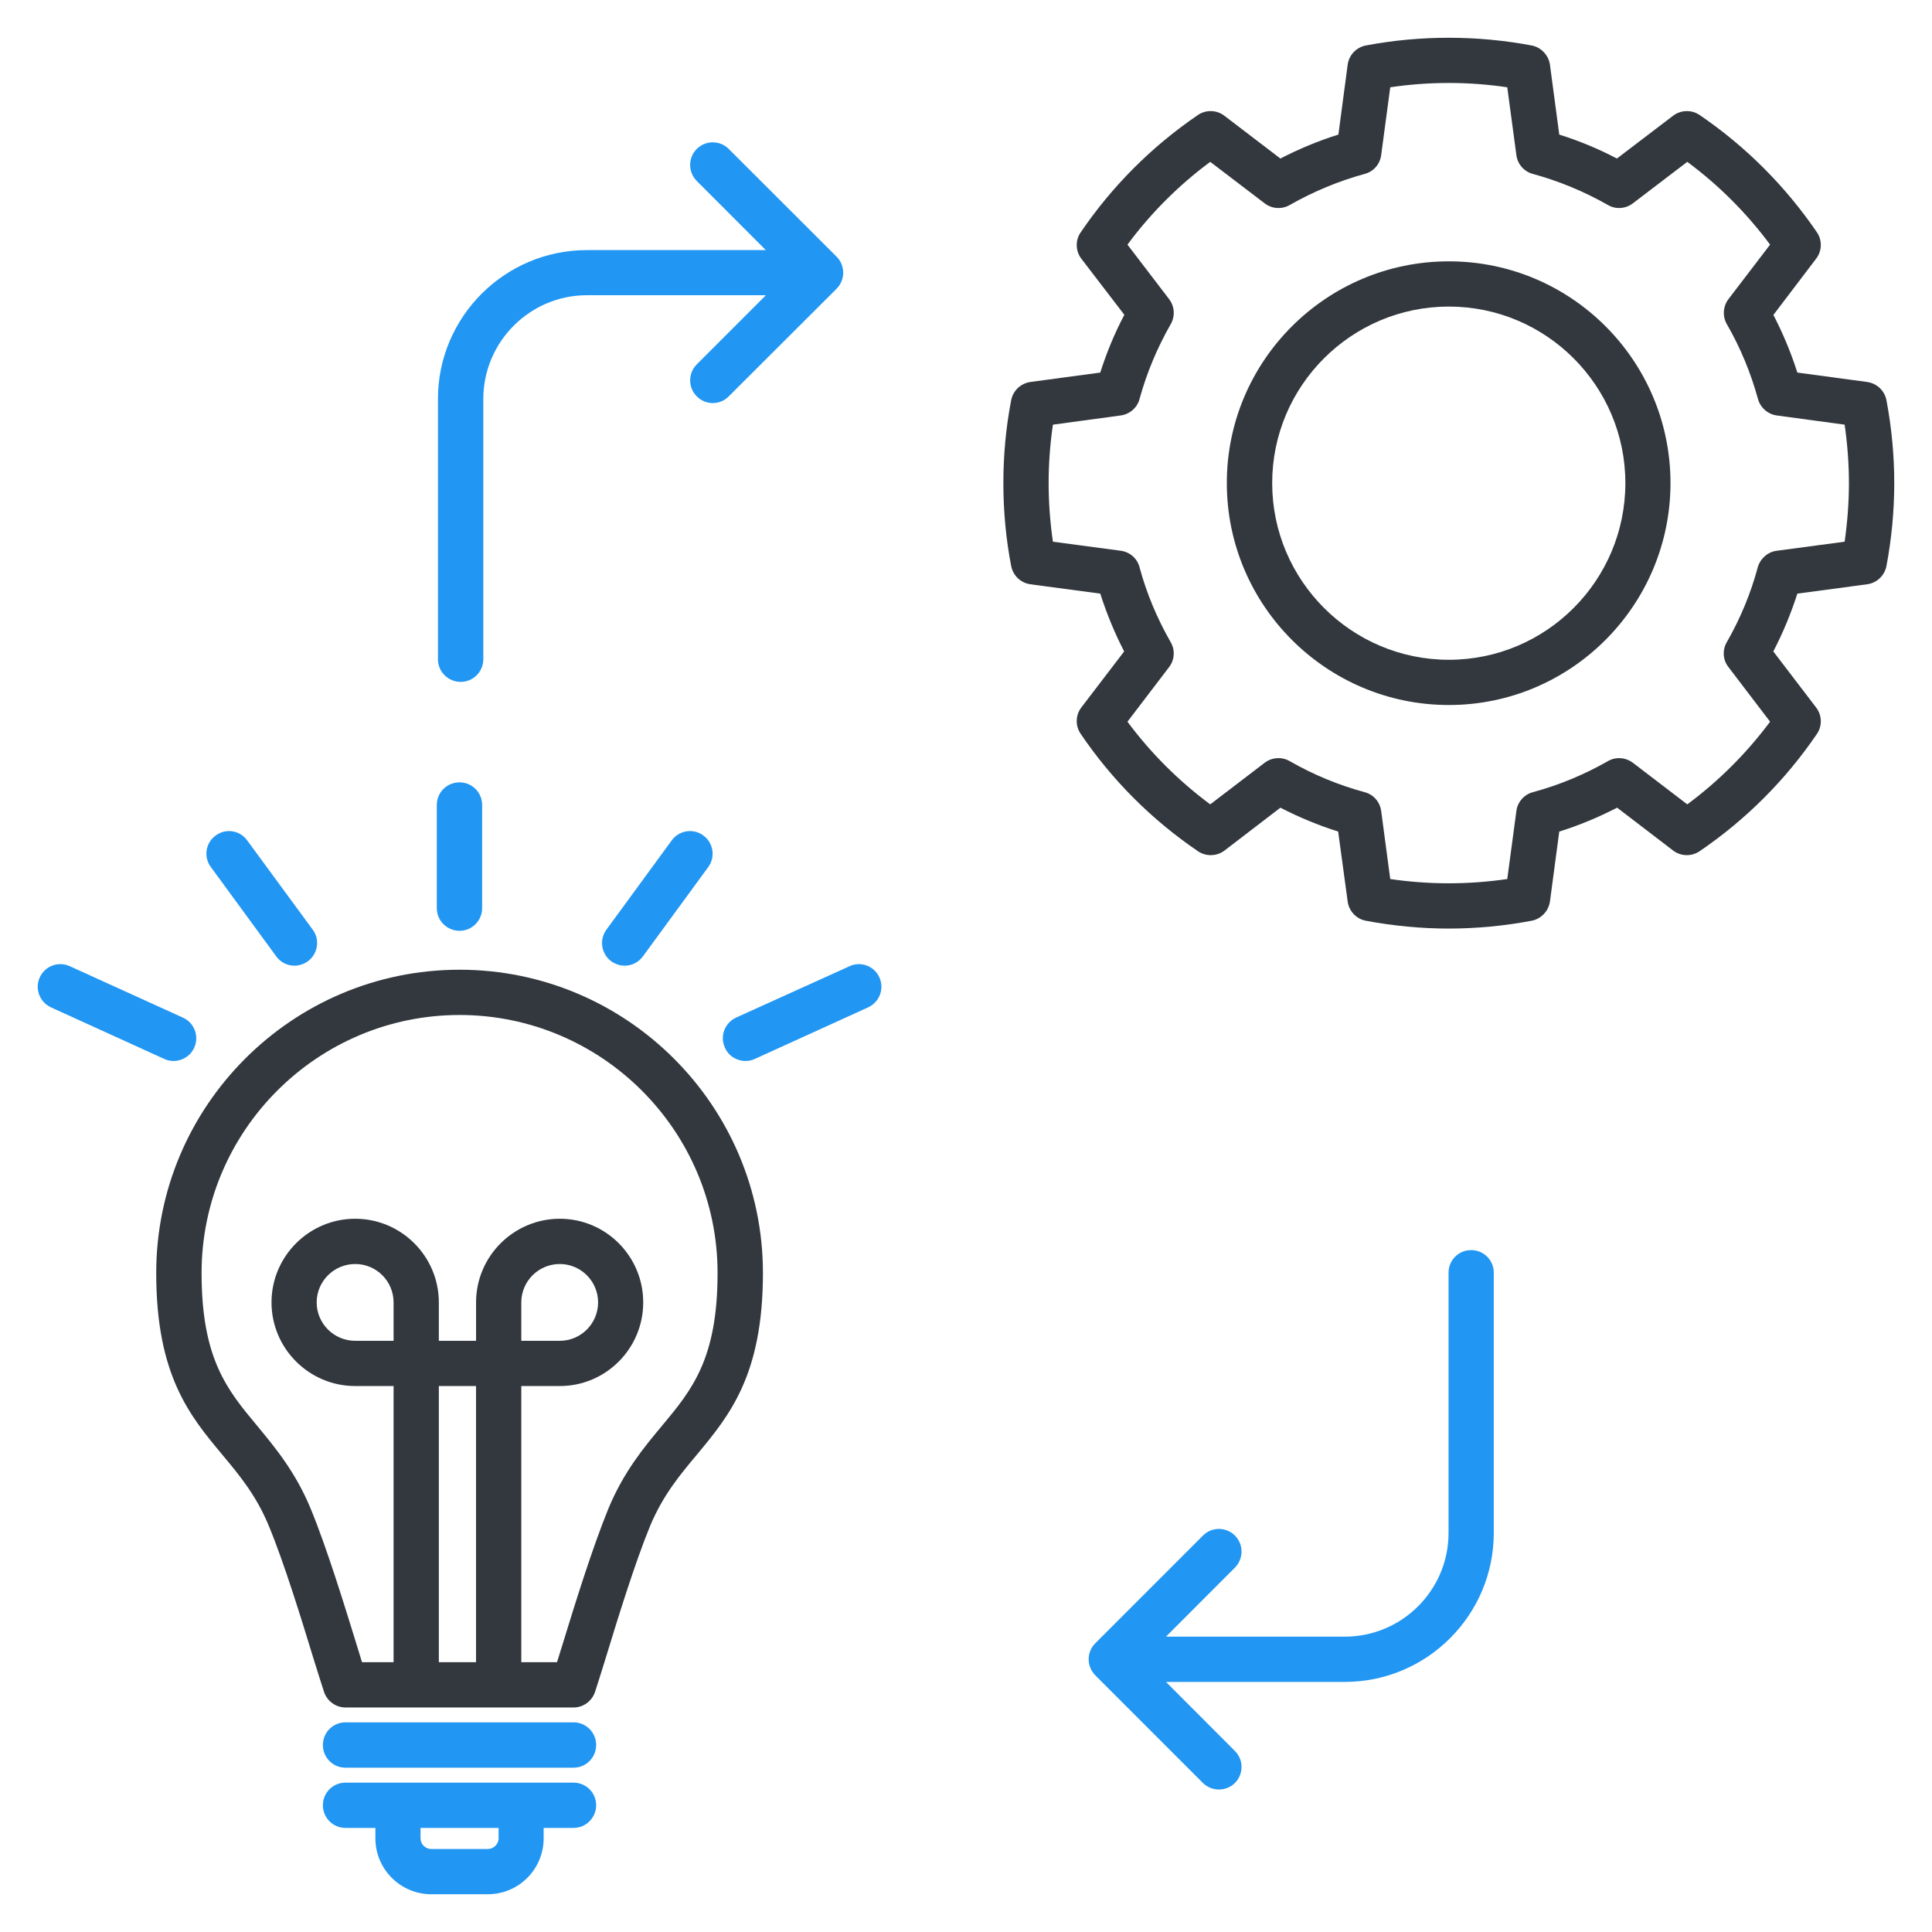
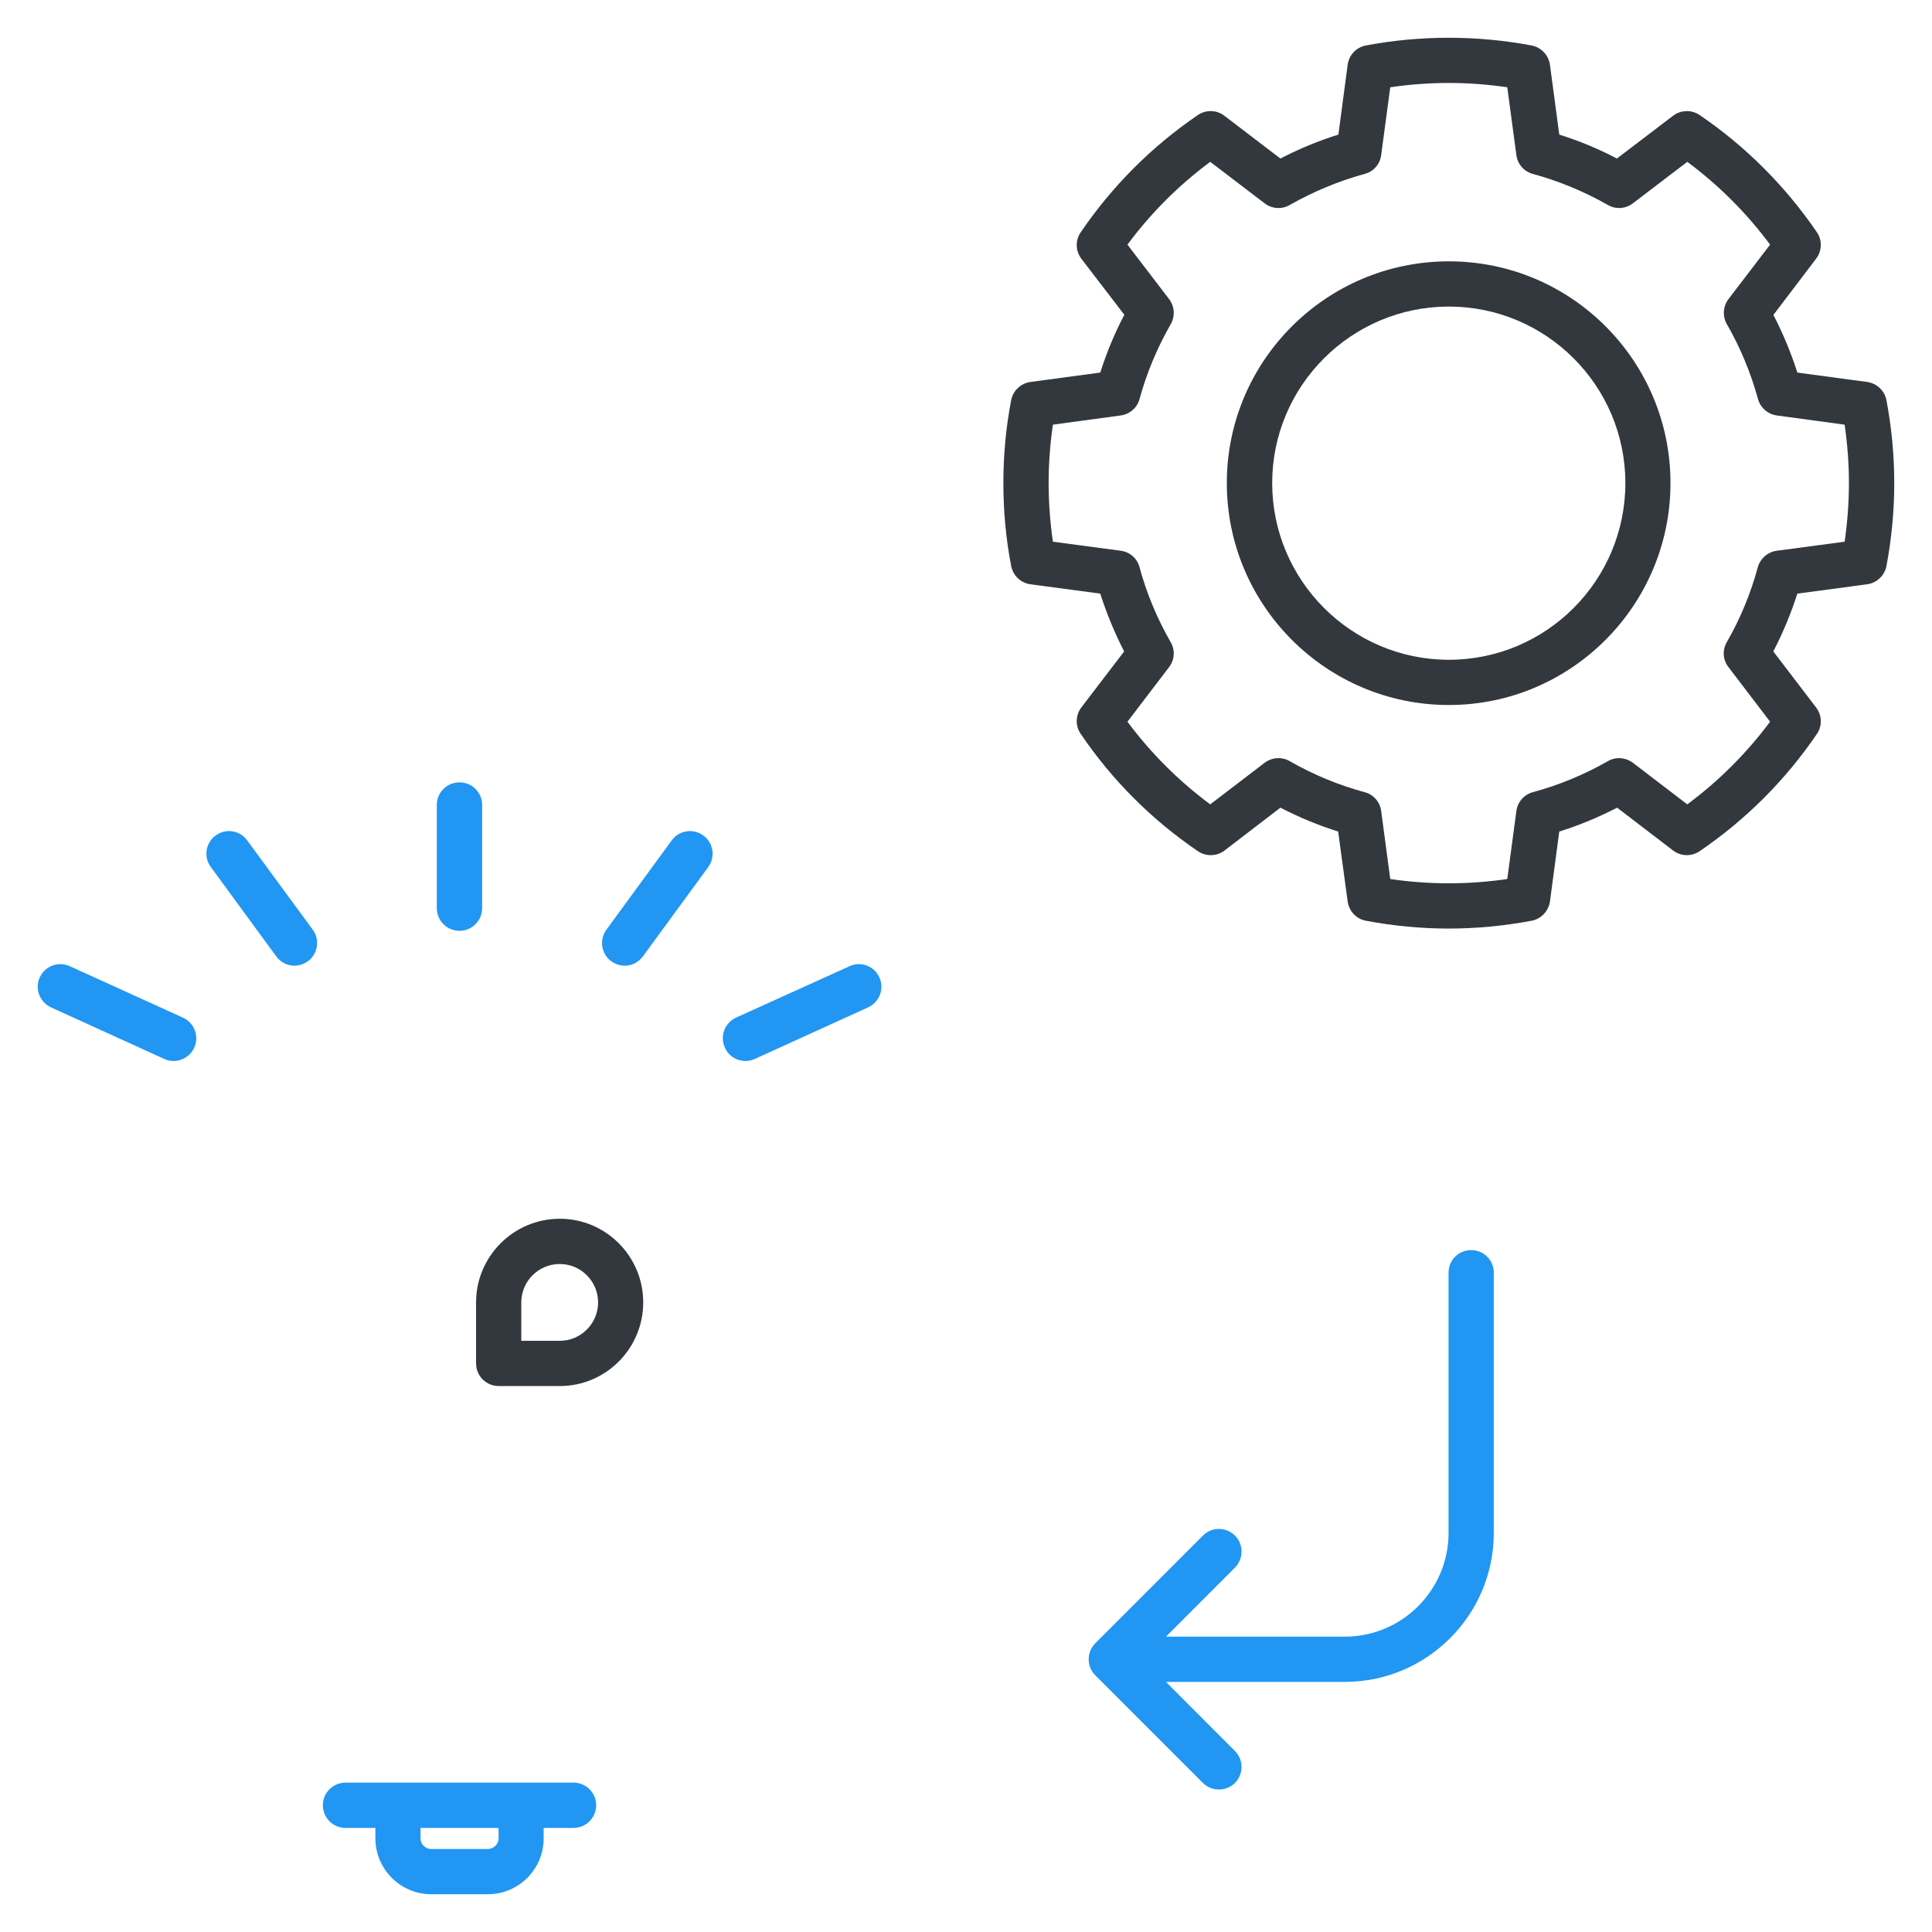
<svg xmlns="http://www.w3.org/2000/svg" width="56" height="56" viewBox="0 0 56 56" fill="none">
  <path d="M40.297 25.479C41.42 25.644 42.564 25.644 43.689 25.479L43.953 23.507C43.987 23.247 44.176 23.03 44.43 22.962C45.19 22.757 45.921 22.453 46.604 22.063C46.833 21.929 47.118 21.951 47.329 22.109L48.907 23.315C49.822 22.636 50.625 21.833 51.307 20.919L50.101 19.337C49.937 19.13 49.918 18.844 50.051 18.615C50.448 17.924 50.749 17.192 50.95 16.442C51.025 16.187 51.239 15.998 51.499 15.964L53.468 15.701C53.548 15.136 53.592 14.569 53.592 14.002C53.592 13.437 53.548 12.87 53.468 12.309L51.499 12.042C51.239 12.005 51.025 11.816 50.956 11.565C50.749 10.811 50.448 10.08 50.051 9.391C49.921 9.162 49.943 8.877 50.101 8.669L51.307 7.091C50.625 6.173 49.822 5.37 48.907 4.691L47.329 5.894C47.118 6.055 46.833 6.074 46.61 5.944C45.912 5.547 45.181 5.246 44.43 5.041C44.176 4.973 43.987 4.759 43.953 4.496L43.689 2.53C42.564 2.363 41.42 2.363 40.297 2.53L40.034 4.496C40 4.759 39.814 4.973 39.556 5.041C38.806 5.246 38.078 5.547 37.38 5.944C37.154 6.074 36.865 6.055 36.657 5.894L35.079 4.691C34.165 5.37 33.359 6.173 32.68 7.091L33.886 8.669C34.047 8.877 34.066 9.165 33.935 9.394C33.542 10.08 33.238 10.808 33.03 11.565C32.965 11.816 32.748 12.005 32.487 12.042L30.519 12.309C30.438 12.87 30.395 13.437 30.395 14.002C30.395 14.569 30.438 15.136 30.519 15.701L32.487 15.964C32.748 15.998 32.965 16.187 33.03 16.442C33.231 17.189 33.535 17.92 33.935 18.618C34.066 18.844 34.047 19.13 33.886 19.337L32.68 20.919C33.359 21.833 34.165 22.636 35.079 23.315L36.657 22.109C36.865 21.951 37.154 21.929 37.383 22.062C38.065 22.453 38.797 22.757 39.556 22.962C39.814 23.03 40 23.247 40.034 23.507L40.297 25.479ZM41.996 26.915C41.187 26.915 40.381 26.837 39.59 26.688C39.311 26.636 39.101 26.409 39.063 26.13L38.787 24.103C38.217 23.923 37.653 23.69 37.113 23.411L35.495 24.652C35.269 24.825 34.955 24.831 34.723 24.673C33.38 23.759 32.236 22.615 31.325 21.272C31.164 21.04 31.173 20.73 31.343 20.506L32.584 18.882C32.304 18.339 32.075 17.778 31.892 17.207L29.864 16.935C29.588 16.897 29.362 16.683 29.309 16.404C29.157 15.617 29.083 14.808 29.083 14.002C29.083 13.195 29.157 12.393 29.309 11.602C29.362 11.323 29.588 11.112 29.864 11.072L31.892 10.799C32.075 10.225 32.304 9.664 32.59 9.125L31.346 7.503C31.173 7.277 31.163 6.967 31.325 6.734C32.236 5.395 33.38 4.248 34.723 3.333C34.955 3.175 35.268 3.184 35.489 3.355L37.113 4.595C37.659 4.313 38.22 4.08 38.794 3.901L39.063 1.876C39.1 1.597 39.311 1.371 39.59 1.318C41.168 1.02 42.815 1.02 44.396 1.318C44.669 1.371 44.886 1.597 44.926 1.876L45.196 3.901C45.766 4.08 46.331 4.313 46.867 4.595L48.495 3.355C48.721 3.184 49.028 3.175 49.264 3.333C50.606 4.248 51.75 5.395 52.665 6.734C52.823 6.967 52.813 7.277 52.64 7.5L51.403 9.128C51.682 9.667 51.914 10.225 52.097 10.799L54.122 11.072C54.401 11.112 54.627 11.323 54.68 11.602C54.829 12.393 54.906 13.199 54.906 14.002C54.906 14.805 54.829 15.614 54.68 16.404C54.627 16.683 54.401 16.897 54.122 16.935L52.097 17.207C51.914 17.778 51.682 18.339 51.4 18.882L52.64 20.506C52.813 20.73 52.823 21.04 52.665 21.272C51.75 22.615 50.606 23.759 49.264 24.673C49.028 24.831 48.721 24.825 48.495 24.652L46.873 23.411C46.331 23.69 45.773 23.923 45.196 24.103L44.926 26.13C44.886 26.409 44.669 26.636 44.396 26.688C43.609 26.837 42.793 26.915 41.996 26.915Z" fill="#32383E" />
  <path d="M41.996 8.886C39.172 8.886 36.875 11.181 36.875 14.002C36.875 16.823 39.172 19.124 41.996 19.124C44.821 19.124 47.112 16.826 47.112 14.002C47.112 11.177 44.815 8.886 41.996 8.886ZM41.996 20.435C38.447 20.435 35.56 17.549 35.56 14.002C35.56 10.455 38.447 7.575 41.996 7.575C45.547 7.575 48.42 10.458 48.42 14.002C48.42 17.546 45.54 20.435 41.996 20.435Z" fill="#32383E" />
  <path d="M35.331 51.87C35.166 51.87 34.999 51.808 34.868 51.681L31.747 48.559C31.492 48.301 31.492 47.886 31.747 47.632L34.868 44.51C35.123 44.252 35.535 44.252 35.796 44.51C36.05 44.764 36.05 45.179 35.796 45.437L33.796 47.439H38.98C40.639 47.439 41.987 46.091 41.987 44.432V36.889C41.987 36.526 42.279 36.235 42.641 36.235C43.007 36.235 43.298 36.526 43.298 36.889V44.432C43.298 46.813 41.361 48.751 38.98 48.751H33.796L35.795 50.754C36.05 51.008 36.05 51.423 35.795 51.681C35.665 51.808 35.498 51.87 35.33 51.87L35.331 51.87Z" fill="#2196F3" />
-   <path d="M20.66 11.683C20.492 11.683 20.325 11.618 20.198 11.49C19.94 11.233 19.94 10.818 20.198 10.56L22.2 8.557H17.013C15.361 8.557 14.009 9.906 14.009 11.565V19.108C14.009 19.471 13.714 19.765 13.355 19.765C12.989 19.765 12.694 19.471 12.694 19.108V11.565C12.694 9.184 14.632 7.249 17.013 7.249H22.197L20.197 5.246C19.94 4.989 19.94 4.573 20.197 4.316C20.455 4.062 20.867 4.062 21.121 4.316L24.25 7.441C24.504 7.695 24.504 8.111 24.25 8.368L21.121 11.491C20.997 11.618 20.83 11.683 20.659 11.683L20.66 11.683Z" fill="#2196F3" />
-   <path d="M10.493 48.18H16.145C16.198 48.016 16.254 47.83 16.316 47.632C16.654 46.525 17.175 44.85 17.637 43.722C18.083 42.652 18.669 41.949 19.19 41.325C20.055 40.287 20.799 39.391 20.799 36.898C20.799 32.774 17.441 29.42 13.321 29.42C9.2 29.42 5.843 32.774 5.843 36.898C5.843 39.391 6.587 40.287 7.452 41.325C7.967 41.949 8.559 42.655 9.002 43.722C9.476 44.869 9.997 46.571 10.345 47.697C10.397 47.87 10.45 48.035 10.493 48.18L10.493 48.18ZM16.626 49.492H10.013C9.734 49.492 9.483 49.309 9.393 49.042C9.318 48.819 9.219 48.493 9.089 48.081C8.751 46.977 8.243 45.316 7.79 44.224C7.424 43.341 6.947 42.77 6.444 42.166C5.502 41.037 4.528 39.868 4.528 36.898C4.528 32.052 8.472 28.108 13.321 28.108C18.17 28.108 22.114 32.052 22.114 36.898C22.114 39.865 21.137 41.034 20.198 42.166C19.692 42.77 19.218 43.341 18.846 44.224C18.406 45.294 17.9 46.934 17.569 48.019C17.432 48.462 17.323 48.81 17.246 49.045C17.153 49.312 16.905 49.492 16.626 49.492L16.626 49.492Z" fill="#32383E" />
  <path d="M13.321 26.98C12.955 26.98 12.661 26.685 12.661 26.323V23.331C12.661 22.968 12.955 22.677 13.321 22.677C13.681 22.677 13.975 22.968 13.975 23.331V26.323C13.975 26.685 13.681 26.98 13.321 26.98ZM21.608 30.753C21.357 30.753 21.118 30.61 21.013 30.369C20.858 30.037 21.007 29.649 21.332 29.497L24.625 28.006C24.951 27.854 25.341 28 25.49 28.332C25.639 28.66 25.493 29.048 25.161 29.2L21.878 30.694C21.791 30.735 21.698 30.753 21.608 30.753L21.608 30.753ZM18.108 27.991C17.971 27.991 17.838 27.947 17.717 27.863C17.429 27.65 17.361 27.24 17.578 26.946L19.472 24.357C19.683 24.066 20.098 24 20.387 24.218C20.678 24.428 20.743 24.841 20.529 25.132L18.635 27.721C18.505 27.898 18.309 27.991 18.108 27.991ZM5.034 30.753C4.944 30.753 4.847 30.735 4.761 30.694L1.48 29.2C1.149 29.048 1.003 28.66 1.152 28.332C1.301 28 1.691 27.854 2.023 28.006L5.303 29.497C5.635 29.649 5.781 30.037 5.629 30.369C5.52 30.61 5.278 30.753 5.034 30.753V30.753ZM8.534 27.991C8.332 27.991 8.137 27.898 8.007 27.721L6.112 25.132C5.895 24.841 5.957 24.431 6.252 24.218C6.543 24 6.953 24.066 7.163 24.357L9.064 26.946C9.281 27.237 9.213 27.65 8.924 27.863C8.803 27.947 8.67 27.991 8.534 27.991Z" fill="#2196F3" />
-   <path d="M16.626 51.237H10.013C9.65 51.237 9.359 50.943 9.359 50.58C9.359 50.217 9.65 49.923 10.013 49.923H16.626C16.986 49.923 17.28 50.217 17.28 50.58C17.28 50.943 16.985 51.237 16.626 51.237Z" fill="#2196F3" />
  <path d="M16.626 52.983H10.013C9.65 52.983 9.359 52.688 9.359 52.326C9.359 51.963 9.65 51.671 10.013 51.671H16.626C16.986 51.671 17.28 51.963 17.28 52.326C17.28 52.688 16.985 52.983 16.626 52.983Z" fill="#2196F3" />
  <path d="M14.143 54.905H12.499C11.61 54.905 10.881 54.18 10.881 53.287V52.326H12.189V53.287C12.189 53.454 12.329 53.594 12.499 53.594H14.142C14.307 53.594 14.452 53.454 14.452 53.287V52.326H15.758V53.287C15.758 54.18 15.032 54.905 14.143 54.905Z" fill="#2196F3" />
  <path d="M15.11 38.864H16.226C16.837 38.864 17.336 38.365 17.336 37.751C17.336 37.137 16.837 36.638 16.226 36.638C15.609 36.638 15.11 37.137 15.11 37.751V38.864ZM16.226 40.175H14.456C14.09 40.175 13.799 39.881 13.799 39.518V37.751C13.799 36.414 14.89 35.326 16.226 35.326C17.562 35.326 18.644 36.414 18.644 37.751C18.644 39.087 17.562 40.175 16.226 40.175Z" fill="#32383E" />
-   <path d="M10.295 36.638C9.681 36.638 9.179 37.137 9.179 37.751C9.179 38.365 9.681 38.864 10.295 38.864H11.408V37.751C11.408 37.137 10.912 36.638 10.295 36.638ZM12.065 40.175H10.295C8.959 40.175 7.87 39.087 7.87 37.751C7.87 36.414 8.959 35.326 10.295 35.326C11.631 35.326 12.72 36.414 12.72 37.751V39.518C12.72 39.88 12.425 40.175 12.065 40.175Z" fill="#32383E" />
-   <path d="M13.798 39.518H15.11V48.835H13.798V39.518Z" fill="#32383E" />
-   <path d="M12.72 48.835H11.408V39.518C11.408 39.155 11.699 38.864 12.065 38.864H14.456V40.175H12.72V48.835Z" fill="#32383E" />
+   <path d="M13.798 39.518H15.11H13.798V39.518Z" fill="#32383E" />
</svg>